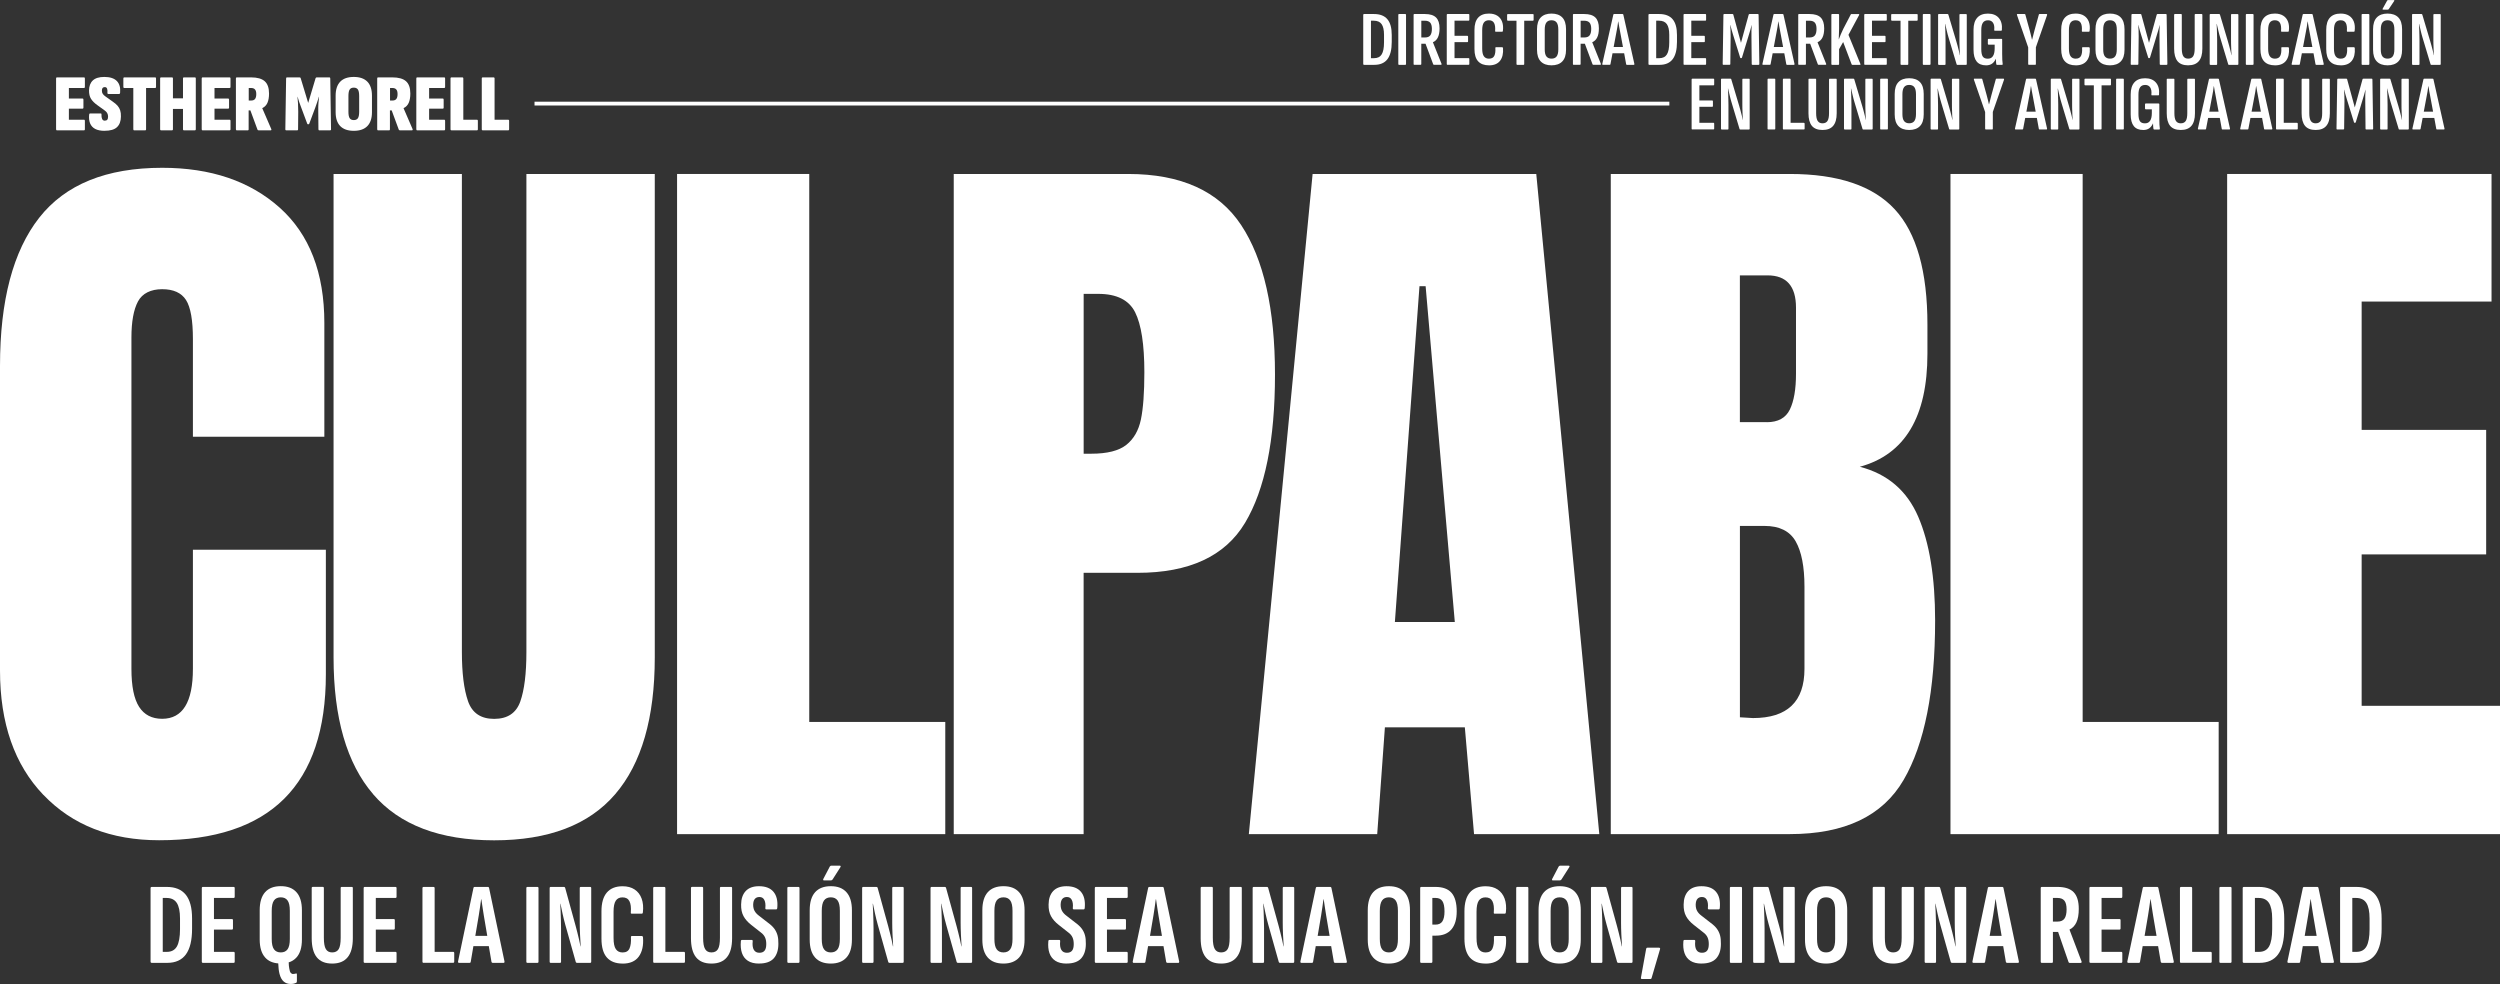
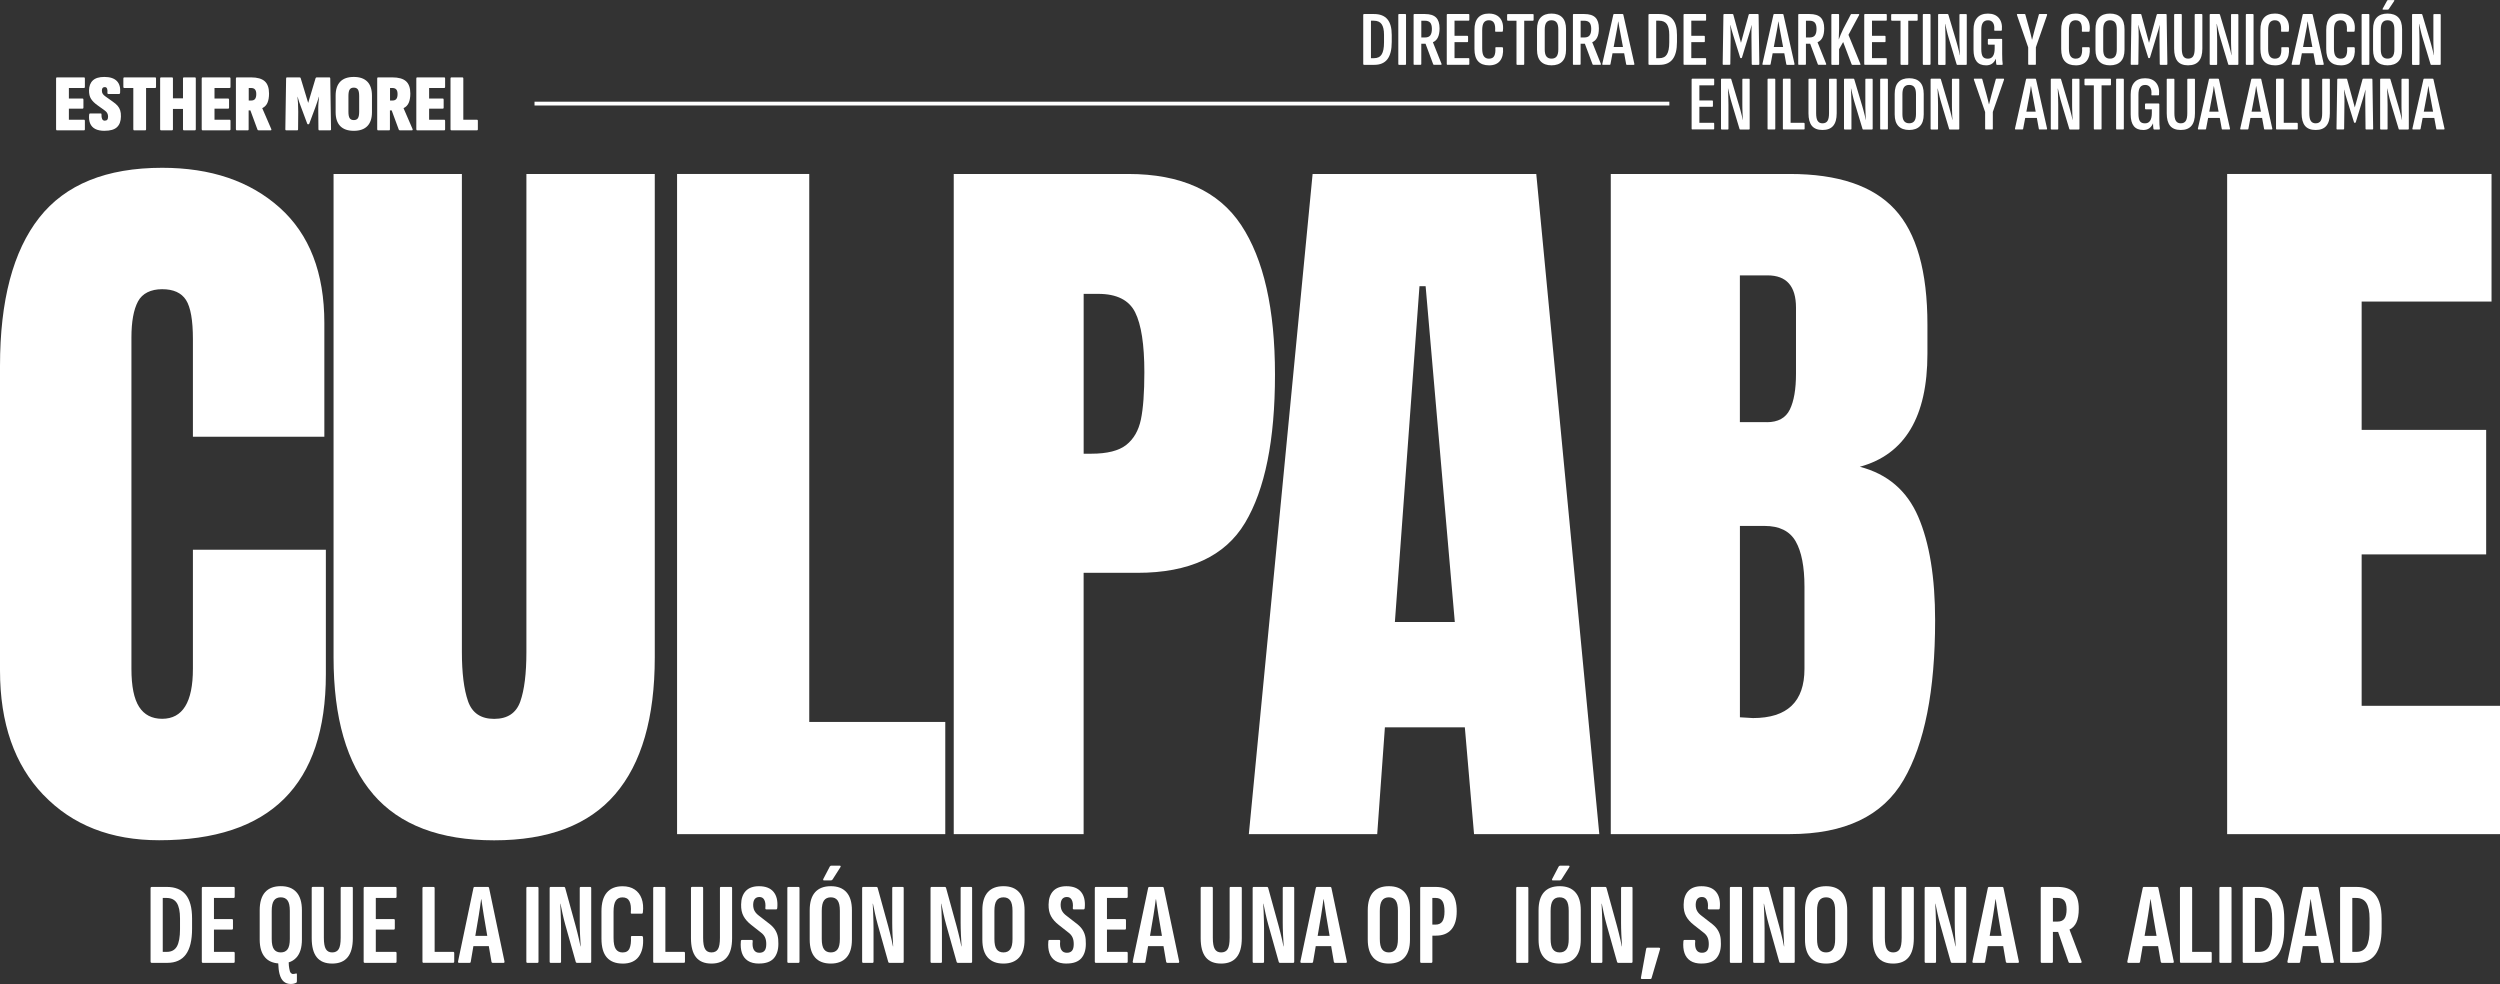
<svg xmlns="http://www.w3.org/2000/svg" id="Capa_2" data-name="Capa 2" viewBox="0 0 773.4 304.4">
  <rect x="0" y="0" width="773.4" height="304.4" fill="#333333" stroke="none" />
  <g id="TIPOGRAFÍA">
    <g>
      <g>
        <path d="M13.43,245.92c-8.96-9.35-13.43-22.19-13.43-38.52v-94.15c0-20.29,4.04-35.58,12.13-45.89,8.08-10.3,20.76-15.45,38.04-15.45,15.06,0,27.18,4.12,36.38,12.36,9.19,8.24,13.79,20.13,13.79,35.66v35.19h-40.66v-30.19c0-5.86-.71-9.9-2.14-12.13-1.43-2.22-3.89-3.33-7.37-3.33s-6.14,1.27-7.49,3.8c-1.35,2.54-2.02,6.26-2.02,11.17v102.47c0,5.39.79,9.31,2.38,11.77,1.58,2.46,3.96,3.69,7.13,3.69,6.34,0,9.51-5.15,9.51-15.45v-36.85h41.13v38.52c0,34.24-17.2,51.35-51.59,51.35-14.9,0-26.83-4.67-35.78-14.03Z" fill="#fff" />
        <path d="M115.43,245.68c-8.17-9.51-12.24-23.62-12.24-42.32V53.82h39.7v147.88c0,6.5.63,11.57,1.9,15.22,1.27,3.65,3.96,5.47,8.08,5.47s6.81-1.78,8.08-5.35c1.27-3.57,1.9-8.68,1.9-15.33V53.82h39.71v149.55c0,18.7-4.08,32.81-12.24,42.32-8.17,9.51-20.65,14.27-37.45,14.27s-29.28-4.76-37.45-14.27Z" fill="#fff" />
        <path d="M209.46,258.05V53.82h40.89v169.52h42.08v34.71h-82.98Z" fill="#fff" />
        <path d="M295.05,53.82h53.97c16.32,0,27.97,5.27,34.95,15.81,6.97,10.54,10.46,25.96,10.46,46.24s-3.09,35.58-9.27,45.89c-6.18,10.31-17.28,15.45-33.29,15.45h-16.64v80.84h-40.18V53.82ZM337.61,140.36c4.91,0,8.52-.91,10.82-2.73,2.3-1.82,3.8-4.44,4.52-7.85.71-3.41,1.07-8.28,1.07-14.62,0-8.56-.95-14.74-2.85-18.54-1.9-3.8-5.71-5.71-11.41-5.71h-4.52v49.45h2.38Z" fill="#fff" />
        <path d="M386.34,258.05l19.73-204.23h69.19l19.5,204.23h-38.75l-2.85-33.05h-24.73l-2.38,33.05h-39.7ZM431.52,192.43h18.54l-9.03-103.9h-1.9l-7.61,103.9Z" fill="#fff" />
        <path d="M498.32,53.82h55.4c14.9,0,25.71,3.65,32.45,10.94,6.74,7.29,10.1,19.18,10.1,35.66v9.03c0,19.5-6.98,31.15-20.92,34.95,8.56,2.22,14.58,7.37,18.07,15.45,3.48,8.08,5.23,18.78,5.23,32.1,0,21.72-3.25,38.16-9.75,49.33-6.5,11.17-18.23,16.76-35.19,16.76h-55.4V53.82ZM546.58,130.61c3.48,0,5.86-1.31,7.13-3.92,1.27-2.62,1.9-6.3,1.9-11.06v-20.45c0-6.66-2.93-9.99-8.8-9.99h-8.56v45.41h8.32ZM558.23,206.93v-25.44c0-6.18-.91-10.85-2.73-14.03-1.82-3.17-5.03-4.76-9.63-4.76h-7.61v59.2l4.04.24c10.62,0,15.93-5.07,15.93-15.22Z" fill="#fff" />
-         <path d="M603.4,258.05V53.82h40.89v169.52h42.08v34.71h-82.98Z" fill="#fff" />
        <path d="M688.99,258.05V53.82h81.79v39.47h-40.18v39.7h38.52v38.52h-38.52v46.84h42.8v39.7h-84.4Z" fill="#fff" />
      </g>
      <g>
        <path d="M46.97,297.87c-.26,0-.39-.13-.39-.39v-22.71c0-.26.13-.39.39-.39h4.63c2.61,0,4.56.8,5.86,2.4s1.96,4.05,1.96,7.35v3.19c0,3.56-.64,6.21-1.92,7.95-1.28,1.73-3.2,2.6-5.76,2.6h-4.77ZM50.34,294.47h1.26c1.46,0,2.5-.57,3.14-1.7.63-1.14.95-2.91.95-5.33v-3.3c0-2.18-.33-3.78-1-4.81-.67-1.03-1.73-1.54-3.19-1.54h-1.15v16.68Z" fill="#fff" />
        <path d="M62.79,297.87c-.24,0-.36-.13-.36-.39v-22.71c0-.26.11-.39.32-.39h9.54c.22,0,.32.13.32.39v2.62c0,.26-.11.4-.32.4h-6.1v6.53h5.56c.22,0,.32.13.32.39v2.47c0,.26-.11.4-.32.4h-5.56v6.89h6.1c.22,0,.32.13.32.39v2.62c0,.26-.11.39-.32.39h-9.5Z" fill="#fff" />
        <path d="M89.91,304.4c-.84,0-1.55-.25-2.13-.74-.59-.49-1.02-1.29-1.31-2.39-.22-.86-.35-1.94-.39-3.23-1.75-.14-3.1-.75-4.05-1.83-1.12-1.24-1.69-3.1-1.69-5.56v-9.04c0-2.49.56-4.35,1.67-5.6,1.11-1.24,2.73-1.87,4.86-1.87s3.72.62,4.84,1.87c1.12,1.24,1.69,3.11,1.69,5.6v9.04c0,2.46-.56,4.32-1.69,5.56-.65.72-1.45,1.22-2.4,1.51.02.79.08,1.42.18,1.9.09.65.25,1.09.45,1.33.2.24.44.36.7.36.19,0,.36-.02.5-.05.14-.04.27-.07.39-.09.05-.02.08-.04.11-.04.14,0,.21.12.21.36v2.08c0,.26-.1.43-.29.5-.14.07-.35.14-.63.22-.28.07-.62.11-1.02.11ZM86.86,294.64c.93,0,1.63-.32,2.1-.97.47-.65.7-1.71.7-3.19v-8.68c0-1.51-.23-2.58-.7-3.23-.47-.65-1.17-.97-2.1-.97s-1.63.32-2.1.97c-.47.65-.7,1.72-.7,3.23v8.68c0,1.48.23,2.55.7,3.19.47.65,1.17.97,2.1.97Z" fill="#fff" />
        <path d="M102.78,298.09c-2.15,0-3.75-.65-4.79-1.96-1.04-1.3-1.56-3.27-1.56-5.9v-15.5c0-.24.11-.36.32-.36h3.12c.22,0,.32.12.32.36v15.39c0,1.63.2,2.79.61,3.48.41.69,1.06,1.04,1.97,1.04s1.6-.34,2.01-1.02c.41-.68.61-1.85.61-3.5v-15.39c0-.24.11-.36.32-.36h3.12c.21,0,.32.12.32.36v15.5c0,2.63-.53,4.6-1.6,5.9-1.06,1.3-2.66,1.96-4.79,1.96Z" fill="#fff" />
        <path d="M112.86,297.87c-.24,0-.36-.13-.36-.39v-22.71c0-.26.11-.39.32-.39h9.54c.22,0,.32.13.32.39v2.62c0,.26-.11.4-.32.4h-6.1v6.53h5.56c.22,0,.32.13.32.39v2.47c0,.26-.11.4-.32.4h-5.56v6.89h6.1c.22,0,.32.13.32.39v2.62c0,.26-.11.39-.32.39h-9.5Z" fill="#fff" />
        <path d="M131.05,297.87c-.24,0-.36-.13-.36-.39v-22.71c0-.26.12-.39.36-.39h3.05c.24,0,.36.13.36.39v19.69h5.7c.24,0,.36.13.36.39v2.62c0,.26-.12.39-.36.39h-9.11Z" fill="#fff" />
        <path d="M141.99,297.87c-.19,0-.29-.1-.29-.29v-.14l4.77-22.74c.05-.22.18-.32.39-.32h4.05c.21,0,.35.11.39.32l4.77,22.74v.14c0,.19-.08.29-.25.29h-3.41c-.19,0-.31-.1-.36-.29l-.83-4.88h-4.77l-.83,4.88c-.02.19-.13.29-.32.29h-3.34ZM147.05,289.52h3.69l-1.08-6.38c-.14-.84-.28-1.67-.39-2.51-.14-.81-.26-1.63-.36-2.44h-.07c-.12.81-.23,1.63-.34,2.46-.11.82-.23,1.66-.38,2.49l-1.08,6.38Z" fill="#fff" />
        <path d="M163.15,297.87c-.21,0-.32-.13-.32-.39v-22.71c0-.26.11-.39.32-.39h3.12c.21,0,.32.13.32.39v22.71c0,.26-.11.39-.32.39h-3.12Z" fill="#fff" />
        <path d="M170.36,297.87c-.21,0-.32-.13-.32-.39v-22.71c0-.26.11-.39.32-.39h4.12c.19,0,.31.1.36.29l3.26,11.84c.17.6.34,1.27.52,2.01.18.74.36,1.49.54,2.24.18.75.32,1.42.41,1.99h.07c-.02-.48-.05-1.03-.09-1.67-.04-.63-.07-1.29-.11-1.97-.04-.68-.06-1.34-.07-1.97-.01-.63-.02-1.19-.02-1.67v-10.73c0-.24.11-.36.32-.36h2.91c.22,0,.32.12.32.36v22.74c0,.26-.11.39-.32.39h-4.09c-.17,0-.29-.08-.36-.25l-3.26-11.59c-.31-1.12-.59-2.24-.83-3.35s-.45-2.15-.65-3.1h-.07c.05.69.09,1.51.12,2.44s.07,1.86.09,2.78c.02.92.04,1.73.04,2.42v10.26c0,.26-.1.39-.29.39h-2.94Z" fill="#fff" />
        <path d="M192.6,298.09c-2.13,0-3.75-.63-4.86-1.88-1.11-1.26-1.67-3.21-1.67-5.86v-8.43c0-2.58.56-4.52,1.67-5.81,1.11-1.29,2.73-1.94,4.86-1.94,1.48,0,2.73.33,3.73,1,1,.67,1.73,1.61,2.17,2.83.44,1.22.57,2.65.38,4.3-.05.24-.16.36-.32.36h-3.12c-.24,0-.33-.13-.29-.39.12-1.53-.02-2.69-.43-3.48-.41-.79-1.12-1.18-2.15-1.18-.93,0-1.63.35-2.08,1.04-.45.69-.68,1.83-.68,3.41v8.07c0,1.63.23,2.79.7,3.48.47.69,1.17,1.04,2.1,1.04,1.08,0,1.79-.42,2.15-1.27.36-.85.5-1.98.43-3.39-.02-.29.07-.43.29-.43h3.05c.22,0,.35.14.39.43.19,2.51-.25,4.49-1.31,5.94-1.06,1.45-2.73,2.17-5,2.17Z" fill="#fff" />
        <path d="M202.43,297.87c-.24,0-.36-.13-.36-.39v-22.71c0-.26.12-.39.36-.39h3.05c.24,0,.36.13.36.39v19.69h5.7c.24,0,.36.13.36.39v2.62c0,.26-.12.39-.36.39h-9.11Z" fill="#fff" />
        <path d="M220.11,298.09c-2.15,0-3.75-.65-4.79-1.96-1.04-1.3-1.56-3.27-1.56-5.9v-15.5c0-.24.11-.36.32-.36h3.12c.22,0,.32.12.32.36v15.39c0,1.63.2,2.79.61,3.48.41.69,1.06,1.04,1.97,1.04s1.6-.34,2.01-1.02c.41-.68.61-1.85.61-3.5v-15.39c0-.24.11-.36.32-.36h3.12c.21,0,.32.12.32.36v15.5c0,2.63-.53,4.6-1.6,5.9-1.06,1.3-2.66,1.96-4.79,1.96Z" fill="#fff" />
        <path d="M234.82,298.09c-1.43,0-2.59-.29-3.46-.86-.87-.57-1.48-1.38-1.83-2.4-.35-1.03-.46-2.24-.34-3.62.02-.29.13-.43.32-.43h3.05c.21,0,.31.13.29.39-.12,1.17,0,2.06.36,2.67.36.61.93.91,1.72.91.72,0,1.25-.22,1.6-.65.35-.43.52-1.11.52-2.04,0-.81-.12-1.5-.38-2.06-.25-.56-.66-1.06-1.24-1.49l-3.01-2.37c-1.08-.84-1.88-1.74-2.4-2.71-.53-.97-.78-2.17-.75-3.6.02-1.79.5-3.19,1.43-4.18s2.3-1.49,4.09-1.49c2.06,0,3.56.59,4.52,1.76.96,1.17,1.34,2.81,1.15,4.91-.02.33-.13.5-.32.5h-3.08c-.24,0-.33-.17-.29-.5.1-1-.01-1.81-.32-2.42-.31-.61-.81-.91-1.51-.91-.6,0-1.06.19-1.4.57-.34.38-.51.98-.54,1.79,0,.79.15,1.45.45,1.97.3.53.74,1,1.31,1.43l2.91,2.26c.79.57,1.41,1.17,1.87,1.78.45.61.78,1.29.99,2.04.2.75.29,1.64.27,2.67,0,1.91-.48,3.4-1.43,4.47-.96,1.06-2.46,1.6-4.52,1.6Z" fill="#fff" />
        <path d="M243.89,297.87c-.21,0-.32-.13-.32-.39v-22.71c0-.26.11-.39.32-.39h3.12c.21,0,.32.13.32.39v22.71c0,.26-.11.39-.32.39h-3.12Z" fill="#fff" />
        <path d="M257.02,298.09c-2.13,0-3.75-.62-4.86-1.87-1.11-1.24-1.67-3.1-1.67-5.56v-9.04c0-2.49.56-4.35,1.67-5.6,1.11-1.24,2.73-1.87,4.86-1.87s3.72.62,4.84,1.87c1.12,1.24,1.69,3.11,1.69,5.6v9.04c0,2.46-.56,4.32-1.69,5.56-1.12,1.24-2.74,1.87-4.84,1.87ZM257.02,294.64c.93,0,1.63-.32,2.1-.97.47-.65.7-1.71.7-3.19v-8.68c0-1.51-.23-2.58-.7-3.23-.47-.65-1.17-.97-2.1-.97s-1.63.32-2.1.97c-.47.65-.7,1.72-.7,3.23v8.68c0,1.48.23,2.55.7,3.19.47.65,1.17.97,2.1.97ZM254.9,272.37c-.12,0-.2-.04-.23-.13-.04-.08-.03-.19.02-.31l2.01-3.84c.12-.19.27-.29.47-.29h2.62c.14,0,.23.05.27.14.04.1,0,.22-.09.36l-2.4,3.77c-.1.19-.28.29-.54.29h-2.12Z" fill="#fff" />
        <path d="M267.03,297.87c-.21,0-.32-.13-.32-.39v-22.71c0-.26.11-.39.32-.39h4.12c.19,0,.31.1.36.29l3.26,11.84c.17.6.34,1.27.52,2.01.18.74.36,1.49.54,2.24.18.75.32,1.42.41,1.99h.07c-.02-.48-.05-1.03-.09-1.67-.04-.63-.07-1.29-.11-1.97-.04-.68-.06-1.34-.07-1.97-.01-.63-.02-1.19-.02-1.67v-10.73c0-.24.11-.36.32-.36h2.91c.22,0,.32.12.32.36v22.74c0,.26-.11.39-.32.39h-4.09c-.17,0-.29-.08-.36-.25l-3.26-11.59c-.31-1.12-.59-2.24-.83-3.35s-.45-2.15-.65-3.1h-.07c.05.69.09,1.51.12,2.44s.07,1.86.09,2.78c.02.92.04,1.73.04,2.42v10.26c0,.26-.1.39-.29.39h-2.94Z" fill="#fff" />
        <path d="M288.19,297.87c-.21,0-.32-.13-.32-.39v-22.71c0-.26.11-.39.32-.39h4.12c.19,0,.31.1.36.29l3.26,11.84c.17.6.34,1.27.52,2.01.18.74.36,1.49.54,2.24.18.75.32,1.42.41,1.99h.07c-.02-.48-.05-1.03-.09-1.67-.04-.63-.07-1.29-.11-1.97-.04-.68-.06-1.34-.07-1.97-.01-.63-.02-1.19-.02-1.67v-10.73c0-.24.11-.36.32-.36h2.91c.22,0,.32.12.32.36v22.74c0,.26-.11.39-.32.39h-4.09c-.17,0-.29-.08-.36-.25l-3.26-11.59c-.31-1.12-.59-2.24-.83-3.35s-.45-2.15-.65-3.1h-.07c.05.69.09,1.51.12,2.44s.07,1.86.09,2.78c.02.92.04,1.73.04,2.42v10.26c0,.26-.1.39-.29.39h-2.94Z" fill="#fff" />
        <path d="M310.43,298.09c-2.13,0-3.75-.62-4.86-1.87-1.11-1.24-1.67-3.1-1.67-5.56v-9.04c0-2.49.56-4.35,1.67-5.6,1.11-1.24,2.73-1.87,4.86-1.87s3.72.62,4.84,1.87c1.12,1.24,1.69,3.11,1.69,5.6v9.04c0,2.46-.56,4.32-1.69,5.56-1.12,1.24-2.74,1.87-4.84,1.87ZM310.43,294.64c.93,0,1.63-.32,2.1-.97.47-.65.7-1.71.7-3.19v-8.68c0-1.51-.23-2.58-.7-3.23-.47-.65-1.17-.97-2.1-.97s-1.63.32-2.1.97c-.47.65-.7,1.72-.7,3.23v8.68c0,1.48.23,2.55.7,3.19.47.65,1.17.97,2.1.97Z" fill="#fff" />
        <path d="M329.94,298.09c-1.43,0-2.59-.29-3.46-.86-.87-.57-1.48-1.38-1.83-2.4-.35-1.03-.46-2.24-.34-3.62.02-.29.13-.43.32-.43h3.05c.21,0,.31.13.29.39-.12,1.17,0,2.06.36,2.67.36.61.93.91,1.72.91.72,0,1.25-.22,1.6-.65.35-.43.52-1.11.52-2.04,0-.81-.12-1.5-.38-2.06-.25-.56-.66-1.06-1.24-1.49l-3.01-2.37c-1.08-.84-1.88-1.74-2.4-2.71-.53-.97-.78-2.17-.75-3.6.02-1.79.5-3.19,1.43-4.18s2.3-1.49,4.09-1.49c2.06,0,3.56.59,4.52,1.76.96,1.17,1.34,2.81,1.15,4.91-.02.33-.13.5-.32.5h-3.08c-.24,0-.33-.17-.29-.5.1-1-.01-1.81-.32-2.42-.31-.61-.81-.91-1.51-.91-.6,0-1.06.19-1.4.57-.34.38-.51.98-.54,1.79,0,.79.15,1.45.45,1.97.3.53.74,1,1.31,1.43l2.91,2.26c.79.57,1.41,1.17,1.87,1.78.45.61.78,1.29.99,2.04.2.75.29,1.64.27,2.67,0,1.91-.48,3.4-1.43,4.47-.96,1.06-2.46,1.6-4.52,1.6Z" fill="#fff" />
        <path d="M339.05,297.87c-.24,0-.36-.13-.36-.39v-22.71c0-.26.11-.39.32-.39h9.54c.22,0,.32.13.32.39v2.62c0,.26-.11.4-.32.4h-6.1v6.53h5.56c.22,0,.32.13.32.39v2.47c0,.26-.11.4-.32.4h-5.56v6.89h6.1c.22,0,.32.13.32.39v2.62c0,.26-.11.39-.32.39h-9.5Z" fill="#fff" />
        <path d="M350.71,297.87c-.19,0-.29-.1-.29-.29v-.14l4.77-22.74c.05-.22.18-.32.39-.32h4.05c.21,0,.35.11.39.32l4.77,22.74v.14c0,.19-.08.29-.25.29h-3.41c-.19,0-.31-.1-.36-.29l-.83-4.88h-4.77l-.83,4.88c-.02.19-.13.29-.32.29h-3.34ZM355.77,289.52h3.69l-1.08-6.38c-.14-.84-.28-1.67-.39-2.51-.14-.81-.26-1.63-.36-2.44h-.07c-.12.81-.23,1.63-.34,2.46-.11.82-.23,1.66-.38,2.49l-1.08,6.38Z" fill="#fff" />
        <path d="M377.79,298.09c-2.15,0-3.75-.65-4.79-1.96-1.04-1.3-1.56-3.27-1.56-5.9v-15.5c0-.24.11-.36.32-.36h3.12c.22,0,.32.12.32.36v15.39c0,1.63.2,2.79.61,3.48.41.69,1.06,1.04,1.97,1.04s1.6-.34,2.01-1.02c.41-.68.61-1.85.61-3.5v-15.39c0-.24.11-.36.32-.36h3.12c.21,0,.32.12.32.36v15.5c0,2.63-.53,4.6-1.6,5.9-1.06,1.3-2.66,1.96-4.79,1.96Z" fill="#fff" />
        <path d="M387.84,297.87c-.21,0-.32-.13-.32-.39v-22.71c0-.26.11-.39.32-.39h4.12c.19,0,.31.1.36.29l3.26,11.84c.17.6.34,1.27.52,2.01.18.74.36,1.49.54,2.24.18.75.32,1.42.41,1.99h.07c-.02-.48-.05-1.03-.09-1.67-.04-.63-.07-1.29-.11-1.97-.04-.68-.06-1.34-.07-1.97-.01-.63-.02-1.19-.02-1.67v-10.73c0-.24.11-.36.32-.36h2.91c.22,0,.32.12.32.36v22.74c0,.26-.11.39-.32.39h-4.09c-.17,0-.29-.08-.36-.25l-3.26-11.59c-.31-1.12-.59-2.24-.83-3.35s-.45-2.15-.65-3.1h-.07c.05.69.09,1.51.12,2.44s.07,1.86.09,2.78c.02.92.04,1.73.04,2.42v10.26c0,.26-.1.39-.29.39h-2.94Z" fill="#fff" />
        <path d="M402.58,297.87c-.19,0-.29-.1-.29-.29v-.14l4.77-22.74c.05-.22.18-.32.39-.32h4.05c.21,0,.35.11.39.32l4.77,22.74v.14c0,.19-.08.29-.25.29h-3.41c-.19,0-.31-.1-.36-.29l-.83-4.88h-4.77l-.83,4.88c-.02.19-.13.29-.32.29h-3.34ZM407.64,289.52h3.69l-1.08-6.38c-.14-.84-.28-1.67-.39-2.51-.14-.81-.26-1.63-.36-2.44h-.07c-.12.81-.23,1.63-.34,2.46-.11.82-.23,1.66-.38,2.49l-1.08,6.38Z" fill="#fff" />
        <path d="M429.66,298.09c-2.13,0-3.75-.62-4.86-1.87-1.11-1.24-1.67-3.1-1.67-5.56v-9.04c0-2.49.56-4.35,1.67-5.6,1.11-1.24,2.73-1.87,4.86-1.87s3.72.62,4.84,1.87c1.12,1.24,1.69,3.11,1.69,5.6v9.04c0,2.46-.56,4.32-1.69,5.56-1.12,1.24-2.74,1.87-4.84,1.87ZM429.66,294.64c.93,0,1.63-.32,2.1-.97.47-.65.7-1.71.7-3.19v-8.68c0-1.51-.23-2.58-.7-3.23-.47-.65-1.17-.97-2.1-.97s-1.63.32-2.1.97c-.47.65-.7,1.72-.7,3.23v8.68c0,1.48.23,2.55.7,3.19.47.65,1.17.97,2.1.97Z" fill="#fff" />
        <path d="M439.67,297.87c-.21,0-.32-.13-.32-.39v-22.71c0-.26.11-.39.32-.39h4.41c2.25,0,3.9.61,4.97,1.83,1.06,1.22,1.6,3.13,1.6,5.74,0,2.42-.54,4.27-1.63,5.56-1.09,1.29-2.68,1.94-4.79,1.94h-1.11v8.03c0,.26-.11.39-.32.39h-3.12ZM443.11,286.04h.97c.98,0,1.69-.33,2.13-1s.66-1.69.66-3.05c0-1.51-.22-2.58-.66-3.23s-1.13-.97-2.06-.97h-1.04v8.25Z" fill="#fff" />
-         <path d="M459.57,298.09c-2.13,0-3.75-.63-4.86-1.88-1.11-1.26-1.67-3.21-1.67-5.86v-8.43c0-2.58.56-4.52,1.67-5.81,1.11-1.29,2.73-1.94,4.86-1.94,1.48,0,2.73.33,3.73,1,1,.67,1.73,1.61,2.17,2.83.44,1.22.57,2.65.38,4.3-.05.24-.16.36-.32.36h-3.12c-.24,0-.33-.13-.29-.39.12-1.53-.02-2.69-.43-3.48-.41-.79-1.12-1.18-2.15-1.18-.93,0-1.63.35-2.08,1.04-.45.69-.68,1.83-.68,3.41v8.07c0,1.63.23,2.79.7,3.48.47.69,1.17,1.04,2.1,1.04,1.08,0,1.79-.42,2.15-1.27.36-.85.5-1.98.43-3.39-.02-.29.07-.43.29-.43h3.05c.22,0,.35.14.39.43.19,2.51-.25,4.49-1.31,5.94-1.06,1.45-2.73,2.17-5,2.17Z" fill="#fff" />
        <path d="M469.37,297.87c-.21,0-.32-.13-.32-.39v-22.71c0-.26.11-.39.32-.39h3.12c.21,0,.32.13.32.39v22.71c0,.26-.11.39-.32.39h-3.12Z" fill="#fff" />
        <path d="M482.5,298.09c-2.13,0-3.75-.62-4.86-1.87-1.11-1.24-1.67-3.1-1.67-5.56v-9.04c0-2.49.56-4.35,1.67-5.6,1.11-1.24,2.73-1.87,4.86-1.87s3.72.62,4.84,1.87c1.12,1.24,1.69,3.11,1.69,5.6v9.04c0,2.46-.56,4.32-1.69,5.56-1.12,1.24-2.74,1.87-4.84,1.87ZM482.5,294.64c.93,0,1.63-.32,2.1-.97.47-.65.7-1.71.7-3.19v-8.68c0-1.51-.23-2.58-.7-3.23-.47-.65-1.17-.97-2.1-.97s-1.63.32-2.1.97c-.47.65-.7,1.72-.7,3.23v8.68c0,1.48.23,2.55.7,3.19.47.65,1.17.97,2.1.97ZM480.38,272.37c-.12,0-.2-.04-.23-.13-.04-.08-.03-.19.02-.31l2.01-3.84c.12-.19.27-.29.47-.29h2.62c.14,0,.23.05.27.14.04.1,0,.22-.09.36l-2.4,3.77c-.1.19-.28.29-.54.29h-2.12Z" fill="#fff" />
        <path d="M492.5,297.87c-.21,0-.32-.13-.32-.39v-22.71c0-.26.11-.39.32-.39h4.12c.19,0,.31.1.36.29l3.26,11.84c.17.6.34,1.27.52,2.01.18.74.36,1.49.54,2.24.18.75.32,1.42.41,1.99h.07c-.02-.48-.05-1.03-.09-1.67-.04-.63-.07-1.29-.11-1.97-.04-.68-.06-1.34-.07-1.97-.01-.63-.02-1.19-.02-1.67v-10.73c0-.24.11-.36.32-.36h2.91c.22,0,.32.12.32.36v22.74c0,.26-.11.39-.32.39h-4.09c-.17,0-.29-.08-.36-.25l-3.26-11.59c-.31-1.12-.59-2.24-.83-3.35s-.45-2.15-.65-3.1h-.07c.05.69.09,1.51.12,2.44s.07,1.86.09,2.78c.02.92.04,1.73.04,2.42v10.26c0,.26-.1.39-.29.39h-2.94Z" fill="#fff" />
        <path d="M507.96,302.86c-.26,0-.37-.13-.32-.39l1.61-8.9c.05-.26.18-.39.39-.39h3.59c.14,0,.25.04.3.13.06.08.07.2.02.34l-2.62,8.93c-.05.19-.17.29-.36.29h-2.62Z" fill="#fff" />
        <path d="M526.4,298.09c-1.43,0-2.59-.29-3.46-.86-.87-.57-1.48-1.38-1.83-2.4-.35-1.03-.46-2.24-.34-3.62.02-.29.13-.43.32-.43h3.05c.21,0,.31.13.29.39-.12,1.17,0,2.06.36,2.67.36.61.93.91,1.72.91.72,0,1.25-.22,1.6-.65.35-.43.52-1.11.52-2.04,0-.81-.12-1.5-.38-2.06-.25-.56-.66-1.06-1.24-1.49l-3.01-2.37c-1.08-.84-1.88-1.74-2.4-2.71-.53-.97-.78-2.17-.75-3.6.02-1.79.5-3.19,1.43-4.18s2.3-1.49,4.09-1.49c2.06,0,3.56.59,4.52,1.76.96,1.17,1.34,2.81,1.15,4.91-.02.33-.13.5-.32.5h-3.08c-.24,0-.33-.17-.29-.5.1-1-.01-1.81-.32-2.42-.31-.61-.81-.91-1.51-.91-.6,0-1.06.19-1.4.57-.34.38-.51.98-.54,1.79,0,.79.15,1.45.45,1.97.3.53.74,1,1.31,1.43l2.91,2.26c.79.57,1.41,1.17,1.87,1.78.45.61.78,1.29.99,2.04.2.75.29,1.64.27,2.67,0,1.91-.48,3.4-1.43,4.47-.96,1.06-2.46,1.6-4.52,1.6Z" fill="#fff" />
        <path d="M535.47,297.87c-.21,0-.32-.13-.32-.39v-22.71c0-.26.11-.39.32-.39h3.12c.21,0,.32.13.32.39v22.71c0,.26-.11.39-.32.39h-3.12Z" fill="#fff" />
        <path d="M542.68,297.87c-.21,0-.32-.13-.32-.39v-22.71c0-.26.11-.39.32-.39h4.12c.19,0,.31.1.36.29l3.26,11.84c.17.6.34,1.27.52,2.01.18.74.36,1.49.54,2.24.18.75.32,1.42.41,1.99h.07c-.02-.48-.05-1.03-.09-1.67-.04-.63-.07-1.29-.11-1.97-.04-.68-.06-1.34-.07-1.97-.01-.63-.02-1.19-.02-1.67v-10.73c0-.24.11-.36.32-.36h2.91c.22,0,.32.12.32.36v22.74c0,.26-.11.39-.32.39h-4.09c-.17,0-.29-.08-.36-.25l-3.26-11.59c-.31-1.12-.59-2.24-.83-3.35s-.45-2.15-.65-3.1h-.07c.05.69.09,1.51.12,2.44s.07,1.86.09,2.78c.02.92.04,1.73.04,2.42v10.26c0,.26-.1.39-.29.39h-2.94Z" fill="#fff" />
        <path d="M564.92,298.09c-2.13,0-3.75-.62-4.86-1.87-1.11-1.24-1.67-3.1-1.67-5.56v-9.04c0-2.49.56-4.35,1.67-5.6,1.11-1.24,2.73-1.87,4.86-1.87s3.72.62,4.84,1.87c1.12,1.24,1.69,3.11,1.69,5.6v9.04c0,2.46-.56,4.32-1.69,5.56-1.12,1.24-2.74,1.87-4.84,1.87ZM564.92,294.64c.93,0,1.63-.32,2.1-.97.47-.65.7-1.71.7-3.19v-8.68c0-1.51-.23-2.58-.7-3.23-.47-.65-1.17-.97-2.1-.97s-1.63.32-2.1.97c-.47.65-.7,1.72-.7,3.23v8.68c0,1.48.23,2.55.7,3.19.47.65,1.17.97,2.1.97Z" fill="#fff" />
        <path d="M585.69,298.09c-2.15,0-3.75-.65-4.79-1.96-1.04-1.3-1.56-3.27-1.56-5.9v-15.5c0-.24.11-.36.32-.36h3.12c.22,0,.32.12.32.36v15.39c0,1.63.2,2.79.61,3.48.41.69,1.06,1.04,1.97,1.04s1.6-.34,2.01-1.02c.41-.68.61-1.85.61-3.5v-15.39c0-.24.11-.36.32-.36h3.12c.21,0,.32.12.32.36v15.5c0,2.63-.53,4.6-1.6,5.9-1.06,1.3-2.66,1.96-4.79,1.96Z" fill="#fff" />
        <path d="M595.73,297.87c-.21,0-.32-.13-.32-.39v-22.71c0-.26.11-.39.32-.39h4.12c.19,0,.31.1.36.29l3.26,11.84c.17.6.34,1.27.52,2.01.18.74.36,1.49.54,2.24.18.75.32,1.42.41,1.99h.07c-.02-.48-.05-1.03-.09-1.67-.04-.63-.07-1.29-.11-1.97-.04-.68-.06-1.34-.07-1.97-.01-.63-.02-1.19-.02-1.67v-10.73c0-.24.11-.36.32-.36h2.91c.22,0,.32.12.32.36v22.74c0,.26-.11.39-.32.39h-4.09c-.17,0-.29-.08-.36-.25l-3.26-11.59c-.31-1.12-.59-2.24-.83-3.35s-.45-2.15-.65-3.1h-.07c.05.69.09,1.51.12,2.44s.07,1.86.09,2.78c.02.92.04,1.73.04,2.42v10.26c0,.26-.1.39-.29.39h-2.94Z" fill="#fff" />
        <path d="M610.48,297.87c-.19,0-.29-.1-.29-.29v-.14l4.77-22.74c.05-.22.18-.32.39-.32h4.05c.21,0,.35.11.39.32l4.77,22.74v.14c0,.19-.08.29-.25.29h-3.41c-.19,0-.31-.1-.36-.29l-.83-4.88h-4.77l-.83,4.88c-.02.19-.13.29-.32.29h-3.34ZM615.53,289.52h3.69l-1.08-6.38c-.14-.84-.28-1.67-.39-2.51-.14-.81-.26-1.63-.36-2.44h-.07c-.12.81-.23,1.63-.34,2.46-.11.82-.23,1.66-.38,2.49l-1.08,6.38Z" fill="#fff" />
        <path d="M631.64,297.87c-.21,0-.32-.13-.32-.39v-22.71c0-.26.11-.39.32-.39h4.88c2.27,0,3.93.54,4.99,1.63,1.05,1.09,1.58,2.8,1.58,5.15,0,1.75-.24,3.14-.73,4.18-.49,1.04-1.19,1.78-2.1,2.21l-.04.04,3.73,9.83c.07.31-.02.47-.29.47h-3.37c-.17,0-.29-.08-.36-.25l-3.23-9.33h-1.61v9.18c0,.26-.11.39-.32.39h-3.12ZM635.08,285.1h1.47c.98,0,1.69-.31,2.12-.93.43-.62.65-1.57.65-2.83s-.23-2.15-.68-2.71c-.46-.56-1.17-.84-2.15-.84h-1.4v7.32Z" fill="#fff" />
-         <path d="M646.74,297.87c-.24,0-.36-.13-.36-.39v-22.71c0-.26.11-.39.32-.39h9.54c.21,0,.32.13.32.39v2.62c0,.26-.11.4-.32.4h-6.1v6.53h5.56c.22,0,.32.13.32.39v2.47c0,.26-.11.4-.32.4h-5.56v6.89h6.1c.21,0,.32.13.32.39v2.62c0,.26-.11.39-.32.39h-9.51Z" fill="#fff" />
        <path d="M658.4,297.87c-.19,0-.29-.1-.29-.29v-.14l4.77-22.74c.05-.22.18-.32.39-.32h4.05c.21,0,.35.11.39.32l4.77,22.74v.14c0,.19-.08.29-.25.29h-3.41c-.19,0-.31-.1-.36-.29l-.83-4.88h-4.77l-.83,4.88c-.02.19-.13.29-.32.29h-3.34ZM663.46,289.52h3.69l-1.08-6.38c-.14-.84-.28-1.67-.39-2.51-.14-.81-.26-1.63-.36-2.44h-.07c-.12.81-.23,1.63-.34,2.46-.11.82-.23,1.66-.38,2.49l-1.08,6.38Z" fill="#fff" />
        <path d="M674.75,297.87c-.24,0-.36-.13-.36-.39v-22.71c0-.26.12-.39.36-.39h3.05c.24,0,.36.13.36.39v19.69h5.7c.24,0,.36.13.36.39v2.62c0,.26-.12.39-.36.39h-9.11Z" fill="#fff" />
        <path d="M686.91,297.87c-.21,0-.32-.13-.32-.39v-22.71c0-.26.11-.39.32-.39h3.12c.21,0,.32.13.32.39v22.71c0,.26-.11.39-.32.39h-3.12Z" fill="#fff" />
        <path d="M694.19,297.87c-.26,0-.39-.13-.39-.39v-22.71c0-.26.13-.39.39-.39h4.63c2.61,0,4.56.8,5.87,2.4,1.3,1.6,1.96,4.05,1.96,7.35v3.19c0,3.56-.64,6.21-1.92,7.95-1.28,1.73-3.2,2.6-5.76,2.6h-4.77ZM697.57,294.47h1.26c1.46,0,2.51-.57,3.14-1.7s.95-2.91.95-5.33v-3.3c0-2.18-.34-3.78-1-4.81-.67-1.03-1.73-1.54-3.19-1.54h-1.15v16.68Z" fill="#fff" />
        <path d="M707.93,297.87c-.19,0-.29-.1-.29-.29v-.14l4.77-22.74c.05-.22.18-.32.39-.32h4.05c.21,0,.35.11.39.32l4.77,22.74v.14c0,.19-.08.29-.25.29h-3.41c-.19,0-.31-.1-.36-.29l-.83-4.88h-4.77l-.83,4.88c-.02.19-.13.29-.32.29h-3.34ZM712.99,289.52h3.69l-1.08-6.38c-.14-.84-.28-1.67-.39-2.51-.14-.81-.26-1.63-.36-2.44h-.07c-.12.81-.23,1.63-.34,2.46-.11.82-.23,1.66-.38,2.49l-1.08,6.38Z" fill="#fff" />
        <path d="M724.32,297.87c-.26,0-.39-.13-.39-.39v-22.71c0-.26.13-.39.39-.39h4.63c2.61,0,4.56.8,5.87,2.4,1.3,1.6,1.96,4.05,1.96,7.35v3.19c0,3.56-.64,6.21-1.92,7.95-1.28,1.73-3.2,2.6-5.76,2.6h-4.77ZM727.7,294.47h1.26c1.46,0,2.51-.57,3.14-1.7s.95-2.91.95-5.33v-3.3c0-2.18-.34-3.78-1-4.81-.67-1.03-1.73-1.54-3.19-1.54h-1.15v16.68Z" fill="#fff" />
      </g>
      <g>
        <path d="M17.64,40.32c-.2,0-.29-.11-.29-.33v-15.72c0-.22.1-.33.29-.33h8.33c.2,0,.29.11.29.33v2.62c0,.22-.1.33-.29.33h-4.66v3.27h4.21c.2,0,.29.11.29.33v2.47c0,.22-.1.33-.29.33h-4.21v3.42h4.66c.2,0,.29.11.29.33v2.62c0,.22-.1.33-.29.33h-8.33Z" fill="#fff" />
        <path d="M32.35,40.47c-1.2,0-2.17-.2-2.91-.59-.74-.39-1.26-.97-1.57-1.72-.3-.76-.4-1.66-.29-2.71.02-.23.12-.35.29-.35h3.29c.18,0,.26.11.24.32-.04.57.03,1.03.19,1.38.16.35.43.53.8.53s.62-.1.79-.3.25-.53.25-.98c0-.37-.08-.7-.24-1.01-.16-.31-.4-.58-.72-.81l-2.33-1.68c-.89-.63-1.55-1.29-1.98-1.97s-.63-1.55-.62-2.6c.02-1.35.41-2.38,1.18-3.1.77-.72,1.95-1.08,3.54-1.08,1.77,0,3.06.42,3.88,1.26.82.84,1.16,2.05,1.02,3.61-.02.27-.12.4-.32.4h-3.32c-.21,0-.31-.13-.29-.4.05-.45.02-.85-.09-1.2-.12-.35-.35-.53-.71-.53-.3,0-.53.09-.68.26-.15.17-.23.45-.23.84,0,.42.1.76.29,1.03s.45.51.75.72l2.28,1.62c.66.45,1.17.89,1.54,1.31.37.43.63.9.8,1.43.17.52.25,1.16.23,1.91-.02,1.43-.42,2.53-1.22,3.28-.79.75-2.08,1.12-3.84,1.12Z" fill="#fff" />
        <path d="M41.53,40.32c-.2,0-.29-.11-.29-.33v-12.77h-2.79c-.2,0-.29-.11-.29-.33v-2.62c0-.22.1-.33.29-.33h9.53c.2,0,.29.11.29.33v2.62c0,.22-.1.33-.29.33h-2.79v12.77c0,.22-.1.33-.29.33h-3.38Z" fill="#fff" />
        <path d="M49.86,40.32c-.21,0-.32-.11-.32-.33v-15.72c0-.22.11-.33.32-.33h3.32c.21,0,.32.11.32.33v6.15h3.11v-6.15c0-.22.11-.33.32-.33h3.32c.21,0,.32.11.32.33v15.72c0,.22-.11.33-.32.33h-3.32c-.21,0-.32-.11-.32-.33v-6.3h-3.11v6.3c0,.22-.11.33-.32.33h-3.32Z" fill="#fff" />
        <path d="M62.69,40.32c-.2,0-.29-.11-.29-.33v-15.72c0-.22.1-.33.29-.33h8.33c.2,0,.29.11.29.33v2.62c0,.22-.1.33-.29.33h-4.66v3.27h4.21c.2,0,.29.11.29.33v2.47c0,.22-.1.33-.29.33h-4.21v3.42h4.66c.2,0,.29.11.29.33v2.62c0,.22-.1.33-.29.33h-8.33Z" fill="#fff" />
        <path d="M73.27,40.32c-.2,0-.29-.11-.29-.33v-15.72c0-.22.1-.33.29-.33h4.39c1.93,0,3.34.4,4.23,1.19.89.79,1.34,2.06,1.34,3.81,0,1.18-.17,2.14-.5,2.88-.33.73-.85,1.28-1.57,1.62l-.03.03,2.79,6.45c.09.27.02.4-.21.4h-3.67c-.2,0-.32-.07-.38-.2l-2.2-5.97h-.54v5.85c0,.22-.1.33-.29.33h-3.38ZM76.94,31.1h.75c.55,0,.96-.16,1.21-.49.25-.32.38-.82.38-1.49s-.13-1.13-.39-1.44c-.26-.31-.67-.46-1.22-.46h-.72v3.88Z" fill="#fff" />
        <path d="M88.59,40.32c-.21,0-.32-.1-.32-.3l.24-15.75c0-.22.1-.33.29-.33h3.86c.21,0,.33.08.35.22l2.33,7.68,2.3-7.68c.05-.15.18-.22.38-.22h3.86c.2,0,.29.11.29.33l.24,15.75c0,.2-.11.3-.32.3h-3.29c-.2,0-.29-.11-.29-.33l-.05-5.42c-.02-1.02,0-1.89.05-2.62s.12-1.4.19-2h-.05c-.16.52-.33,1.05-.51,1.6-.18.55-.37,1.08-.56,1.6l-1.9,5.1c-.05.13-.14.2-.27.2h-.13c-.11,0-.19-.07-.24-.2l-1.9-5.1c-.21-.53-.41-1.07-.59-1.61-.18-.54-.34-1.07-.48-1.59h-.05c.07.6.13,1.27.17,2,.04.73.07,1.61.07,2.62l-.05,5.42c0,.22-.1.33-.29.33h-3.29Z" fill="#fff" />
        <path d="M109.45,40.47c-1.84,0-3.24-.49-4.19-1.46s-1.43-2.41-1.43-4.31v-5.1c0-1.92.48-3.36,1.43-4.34s2.35-1.46,4.19-1.46,3.24.49,4.19,1.46,1.43,2.42,1.43,4.34v5.1c0,1.9-.48,3.34-1.43,4.31s-2.35,1.46-4.19,1.46ZM109.45,37.15c.59,0,1.01-.19,1.27-.58.26-.38.39-1.05.39-2v-4.85c0-.97-.13-1.64-.39-2.03-.26-.38-.68-.58-1.27-.58s-1.01.19-1.27.58c-.26.38-.39,1.06-.39,2.03v4.85c0,.95.13,1.62.39,2,.26.38.68.58,1.27.58Z" fill="#fff" />
        <path d="M116.98,40.32c-.2,0-.29-.11-.29-.33v-15.72c0-.22.1-.33.29-.33h4.39c1.93,0,3.34.4,4.23,1.19.89.79,1.34,2.06,1.34,3.81,0,1.18-.17,2.14-.5,2.88-.33.73-.85,1.28-1.57,1.62l-.03.03,2.79,6.45c.09.27.02.4-.21.4h-3.67c-.2,0-.32-.07-.38-.2l-2.2-5.97h-.54v5.85c0,.22-.1.33-.29.33h-3.38ZM120.65,31.1h.75c.55,0,.96-.16,1.21-.49.25-.32.38-.82.38-1.49s-.13-1.13-.39-1.44c-.26-.31-.67-.46-1.22-.46h-.72v3.88Z" fill="#fff" />
        <path d="M129.08,40.32c-.2,0-.29-.11-.29-.33v-15.72c0-.22.1-.33.29-.33h8.33c.2,0,.29.11.29.33v2.62c0,.22-.1.33-.29.33h-4.66v3.27h4.21c.2,0,.29.11.29.33v2.47c0,.22-.1.33-.29.33h-4.21v3.42h4.66c.2,0,.29.11.29.33v2.62c0,.22-.1.33-.29.33h-8.33Z" fill="#fff" />
        <path d="M139.69,40.32c-.21,0-.32-.11-.32-.33v-15.72c0-.22.11-.33.32-.33h3.32c.21,0,.32.11.32.33v12.77h4.18c.21,0,.32.11.32.33v2.62c0,.22-.1.33-.29.33h-7.85Z" fill="#fff" />
-         <path d="M149.36,40.32c-.21,0-.32-.11-.32-.33v-15.72c0-.22.11-.33.32-.33h3.32c.21,0,.32.11.32.33v12.77h4.18c.21,0,.32.11.32.33v2.62c0,.22-.1.33-.29.33h-7.85Z" fill="#fff" />
      </g>
      <g>
        <path d="M421.99,20.06c-.17,0-.26-.08-.26-.24V4.58c0-.16.09-.24.26-.24h3.06c1.85,0,3.23.53,4.14,1.6.91,1.06,1.36,2.69,1.36,4.88v2.18c0,2.38-.45,4.16-1.34,5.32-.89,1.16-2.24,1.74-4.04,1.74h-3.19ZM424.12,18h.95c1.1,0,1.88-.39,2.37-1.18.48-.78.72-2.02.72-3.72v-2.33c0-1.5-.25-2.61-.75-3.31-.5-.7-1.3-1.06-2.42-1.06h-.87v11.59Z" fill="#fff" />
        <path d="M432.79,20.06c-.14,0-.21-.08-.21-.24V4.58c0-.16.07-.24.21-.24h1.95c.15,0,.23.08.23.24v15.24c0,.16-.08.24-.23.24h-1.95Z" fill="#fff" />
        <path d="M437.52,20.06c-.14,0-.21-.08-.21-.24V4.58c0-.16.07-.24.21-.24h3.29c1.58,0,2.72.36,3.45,1.08.72.72,1.08,1.84,1.08,3.36,0,1.18-.18,2.12-.53,2.82-.35.7-.85,1.18-1.5,1.45l-.03.02,2.67,6.67c.05.21-.02.31-.21.31h-2.11c-.12,0-.21-.06-.26-.17l-2.37-6.36h-1.31v6.29c0,.16-.08.24-.23.24h-1.95ZM439.7,11.59h1.16c.75,0,1.29-.22,1.62-.66.33-.44.49-1.11.49-2s-.18-1.54-.53-1.93c-.35-.39-.9-.59-1.63-.59h-1.11v5.18Z" fill="#fff" />
        <path d="M447.8,20.06c-.15,0-.23-.08-.23-.24V4.58c0-.16.07-.24.21-.24h6.56c.14,0,.21.08.21.24v1.56c0,.18-.07.26-.21.26h-4.37v4.68h3.98c.14,0,.21.09.21.26v1.46c0,.16-.07.24-.21.24h-3.98v4.94h4.37c.14,0,.21.09.21.26v1.56c0,.16-.07.24-.21.24h-6.53Z" fill="#fff" />
        <path d="M460.61,20.21c-1.46,0-2.57-.41-3.33-1.24-.76-.82-1.14-2.09-1.14-3.8v-5.93c0-1.68.38-2.94,1.14-3.78.76-.84,1.87-1.26,3.33-1.26,1.05,0,1.91.22,2.6.66.69.44,1.18,1.06,1.48,1.86.3.8.38,1.75.24,2.86-.03.16-.1.24-.21.24h-1.98c-.17,0-.24-.1-.21-.29.08-1.06-.03-1.86-.33-2.42-.31-.56-.84-.84-1.59-.84-.7,0-1.23.24-1.57.72s-.51,1.27-.51,2.38v5.66c0,1.1.17,1.9.53,2.39.35.49.87.73,1.56.73.82,0,1.38-.3,1.66-.89.28-.59.39-1.39.32-2.4-.03-.18.03-.26.21-.26h1.88c.15,0,.25.09.28.26.12,1.68-.18,2.99-.91,3.94-.73.94-1.87,1.42-3.43,1.42Z" fill="#fff" />
        <path d="M469.37,20.06c-.15,0-.23-.08-.23-.24V6.41h-2.67c-.15,0-.23-.09-.23-.26v-1.56c0-.16.08-.24.23-.24h7.76c.14,0,.21.08.21.24v1.56c0,.18-.07.26-.21.26h-2.7v13.42c0,.16-.08.24-.23.24h-1.93Z" fill="#fff" />
        <path d="M479.97,20.21c-1.44,0-2.54-.4-3.32-1.2-.77-.8-1.16-2-1.16-3.6v-6.36c0-1.63.39-2.85,1.16-3.65.77-.8,1.88-1.2,3.32-1.2s2.57.4,3.34,1.2c.77.8,1.16,2.02,1.16,3.65v6.36c0,1.6-.39,2.8-1.16,3.6-.77.8-1.89,1.2-3.34,1.2ZM479.97,18.14c.7,0,1.23-.22,1.58-.67s.53-1.18.53-2.18v-6.14c0-1.02-.18-1.76-.53-2.21-.35-.45-.88-.67-1.58-.67s-1.2.22-1.56.67c-.35.45-.53,1.18-.53,2.21v6.14c0,1.01.17,1.74.53,2.18s.87.67,1.56.67Z" fill="#fff" />
        <path d="M486.81,20.06c-.14,0-.21-.08-.21-.24V4.58c0-.16.07-.24.21-.24h3.29c1.58,0,2.72.36,3.45,1.08.72.72,1.08,1.84,1.08,3.36,0,1.18-.18,2.12-.53,2.82-.35.7-.85,1.18-1.5,1.45l-.03.02,2.67,6.67c.05.21-.02.31-.21.31h-2.11c-.12,0-.21-.06-.26-.17l-2.37-6.36h-1.31v6.29c0,.16-.08.24-.23.24h-1.95ZM488.99,11.59h1.16c.75,0,1.29-.22,1.62-.66.33-.44.49-1.11.49-2s-.18-1.54-.53-1.93c-.35-.39-.9-.59-1.63-.59h-1.11v5.18Z" fill="#fff" />
        <path d="M495.86,20.06c-.12,0-.18-.07-.18-.22v-.05l3.42-15.26c.02-.13.1-.19.26-.19h2.57c.15,0,.24.06.26.19l3.42,15.24v.1c0,.13-.06.19-.18.19h-2.13c-.12,0-.2-.06-.23-.17l-.62-3.41h-3.6l-.64,3.38c-.02.13-.09.19-.23.19h-2.11ZM499.2,14.54h2.88l-.85-4.56c-.12-.54-.22-1.1-.31-1.66-.1-.54-.2-1.1-.28-1.66h-.05c-.07.56-.15,1.12-.23,1.67-.09.55-.19,1.11-.31,1.67l-.85,4.54Z" fill="#fff" />
        <path d="M510.23,20.06c-.17,0-.26-.08-.26-.24V4.58c0-.16.09-.24.26-.24h3.06c1.85,0,3.23.53,4.14,1.6.91,1.06,1.36,2.69,1.36,4.88v2.18c0,2.38-.45,4.16-1.34,5.32-.89,1.16-2.24,1.74-4.04,1.74h-3.19ZM512.36,18h.95c1.1,0,1.88-.39,2.37-1.18.48-.78.72-2.02.72-3.72v-2.33c0-1.5-.25-2.61-.75-3.31-.5-.7-1.3-1.06-2.42-1.06h-.87v11.59Z" fill="#fff" />
        <path d="M521.05,20.06c-.15,0-.23-.08-.23-.24V4.58c0-.16.07-.24.21-.24h6.56c.14,0,.21.08.21.24v1.56c0,.18-.07.26-.21.26h-4.37v4.68h3.98c.14,0,.21.09.21.26v1.46c0,.16-.07.24-.21.24h-3.98v4.94h4.37c.14,0,.21.09.21.26v1.56c0,.16-.07.24-.21.24h-6.53Z" fill="#fff" />
        <path d="M533.14,20.06c-.14,0-.21-.08-.21-.24l.23-15.24c0-.16.08-.24.23-.24h2.57c.15,0,.24.06.26.19l2.37,8.71,2.39-8.71c.03-.13.13-.19.28-.19h2.57c.14,0,.21.08.21.24l.23,15.24c0,.16-.08.24-.23.24h-1.9c-.15,0-.23-.08-.23-.24l-.08-8.47c-.02-.62-.02-1.24,0-1.85.02-.61.04-1.18.08-1.73h-.03c-.12.5-.25,1-.4,1.51s-.29,1.01-.45,1.49l-2.13,7.03c-.03.13-.12.19-.26.19h-.1c-.12,0-.19-.06-.21-.19l-2.19-7.06c-.15-.48-.3-.97-.44-1.48-.14-.5-.27-1-.39-1.5h-.05c.05.54.09,1.12.1,1.72.02.6.03,1.22.03,1.86l-.1,8.47c0,.16-.08.24-.23.24h-1.93Z" fill="#fff" />
        <path d="M545.4,20.06c-.12,0-.18-.07-.18-.22v-.05l3.42-15.26c.02-.13.1-.19.26-.19h2.57c.15,0,.24.06.26.19l3.42,15.24v.1c0,.13-.06.19-.18.19h-2.13c-.12,0-.2-.06-.23-.17l-.62-3.41h-3.6l-.64,3.38c-.02.13-.09.19-.23.19h-2.11ZM548.74,14.54h2.88l-.85-4.56c-.12-.54-.22-1.1-.31-1.66-.1-.54-.2-1.1-.28-1.66h-.05c-.07.56-.15,1.12-.23,1.67-.09.55-.19,1.11-.31,1.67l-.85,4.54Z" fill="#fff" />
        <path d="M556.51,20.06c-.14,0-.21-.08-.21-.24V4.58c0-.16.07-.24.21-.24h3.29c1.58,0,2.72.36,3.45,1.08.72.72,1.08,1.84,1.08,3.36,0,1.18-.18,2.12-.53,2.82-.35.7-.85,1.18-1.5,1.45l-.03.02,2.67,6.67c.05.21-.02.31-.21.31h-2.11c-.12,0-.21-.06-.26-.17l-2.37-6.36h-1.31v6.29c0,.16-.08.24-.23.24h-1.95ZM558.69,11.59h1.16c.75,0,1.29-.22,1.62-.66.33-.44.49-1.11.49-2s-.18-1.54-.53-1.93c-.35-.39-.9-.59-1.63-.59h-1.11v5.18Z" fill="#fff" />
        <path d="M566.76,20.06c-.14,0-.21-.08-.21-.24V4.58c0-.16.07-.24.21-.24h1.95c.15,0,.23.08.23.24v4.3c0,.32,0,.68-.03,1.07-.02.39-.03.77-.04,1.14,0,.37-.02.73-.04,1.08h.03c.19-.51.39-1.04.62-1.58s.48-1.1.77-1.68l2.31-4.44c.02-.08.09-.12.23-.12h2.21c.19,0,.23.1.13.31l-3.29,6.12,3.68,8.98c.1.21.06.31-.13.31h-2.31c-.14,0-.22-.06-.26-.17l-2.62-6.91-1.26,2.23v4.61c0,.16-.08.24-.23.24h-1.95Z" fill="#fff" />
        <path d="M576.95,20.06c-.15,0-.23-.08-.23-.24V4.58c0-.16.07-.24.21-.24h6.56c.14,0,.21.08.21.24v1.56c0,.18-.07.26-.21.26h-4.37v4.68h3.98c.14,0,.21.09.21.26v1.46c0,.16-.07.24-.21.24h-3.98v4.94h4.37c.14,0,.21.09.21.26v1.56c0,.16-.07.24-.21.24h-6.53Z" fill="#fff" />
        <path d="M588.18,20.06c-.15,0-.23-.08-.23-.24V6.41h-2.67c-.15,0-.23-.09-.23-.26v-1.56c0-.16.08-.24.23-.24h7.76c.14,0,.21.08.21.24v1.56c0,.18-.07.26-.21.26h-2.7v13.42c0,.16-.08.24-.23.24h-1.93Z" fill="#fff" />
        <path d="M595.05,20.06c-.14,0-.21-.08-.21-.24V4.58c0-.16.07-.24.21-.24h1.95c.15,0,.23.08.23.24v15.24c0,.16-.08.24-.23.24h-1.95Z" fill="#fff" />
        <path d="M599.78,20.06c-.14,0-.21-.08-.21-.24V4.58c0-.16.07-.24.21-.24h2.7c.14,0,.22.06.26.17l2.47,8.3c.12.42.25.88.39,1.38.14.5.27,1.01.39,1.51.12.5.22.96.31,1.36h.05c-.03-.32-.06-.69-.08-1.1-.02-.42-.03-.84-.05-1.27-.02-.43-.03-.86-.04-1.27s-.01-.78-.01-1.1v-7.73c0-.16.07-.24.21-.24h1.83c.15,0,.23.08.23.24v15.24c0,.16-.08.24-.23.24h-2.67c-.12,0-.2-.05-.23-.14l-2.44-8.11c-.24-.78-.45-1.56-.62-2.32-.17-.76-.33-1.46-.49-2.1h-.05c.03.46.06,1,.08,1.6.02.6.03,1.2.05,1.81.02.61.03,1.14.03,1.61v7.42c0,.16-.07.24-.21.24h-1.85Z" fill="#fff" />
        <path d="M614.38,20.21c-1.29,0-2.25-.4-2.89-1.2-.64-.8-.96-2.01-.96-3.62v-6.17c0-1.63.38-2.88,1.14-3.73.76-.86,1.87-1.28,3.33-1.28s2.59.45,3.36,1.36,1.08,2.14.94,3.71c0,.14-.07.22-.21.22h-1.98c-.15,0-.21-.08-.18-.24.1-.94-.02-1.68-.36-2.2-.34-.52-.86-.78-1.54-.78-.72,0-1.25.24-1.59.73-.34.49-.51,1.24-.51,2.27v5.93c0,1.06.15,1.81.45,2.27s.82.68,1.56.68,1.23-.26,1.59-.79c.36-.53.54-1.33.54-2.4v-1.15h-1.88c-.15,0-.23-.09-.23-.26v-1.3c0-.16.08-.24.23-.24h3.99c.14,0,.21.08.21.24v4.46c0,.75.01,1.36.04,1.82.03.46.06.89.12,1.27.03.18-.04.26-.21.26h-1.54c-.14,0-.21-.07-.23-.22-.04-.19-.06-.42-.08-.68-.02-.26-.04-.59-.05-.97h-.03c-.26.62-.63,1.12-1.12,1.48-.49.36-1.12.54-1.89.54Z" fill="#fff" />
        <path d="M627.67,20.06c-.15,0-.23-.08-.23-.24v-5.16l-3.47-10.01c-.07-.21-.02-.31.15-.31h2.21c.14,0,.21.06.23.17l1.36,4.94c.12.46.24.93.36,1.4.12.47.23.94.33,1.4h.05c.12-.46.24-.93.36-1.4.12-.47.24-.94.36-1.4l1.36-4.94c.03-.11.1-.17.21-.17h2.16c.17,0,.23.1.18.31l-3.47,9.98v5.18c0,.16-.06.24-.18.24h-1.98Z" fill="#fff" />
        <path d="M642.12,20.21c-1.46,0-2.57-.41-3.33-1.24-.76-.82-1.14-2.09-1.14-3.8v-5.93c0-1.68.38-2.94,1.14-3.78.76-.84,1.87-1.26,3.33-1.26,1.05,0,1.91.22,2.6.66.69.44,1.18,1.06,1.48,1.86.3.8.38,1.75.24,2.86-.03.16-.1.24-.21.24h-1.98c-.17,0-.24-.1-.21-.29.08-1.06-.03-1.86-.33-2.42-.31-.56-.84-.84-1.59-.84-.7,0-1.23.24-1.57.72s-.51,1.27-.51,2.38v5.66c0,1.1.17,1.9.53,2.39.35.49.87.73,1.56.73.82,0,1.38-.3,1.66-.89.28-.59.39-1.39.32-2.4-.03-.18.03-.26.21-.26h1.88c.15,0,.25.09.28.26.12,1.68-.18,2.99-.91,3.94-.73.94-1.87,1.42-3.43,1.42Z" fill="#fff" />
        <path d="M652.74,20.21c-1.44,0-2.54-.4-3.32-1.2-.77-.8-1.16-2-1.16-3.6v-6.36c0-1.63.39-2.85,1.16-3.65.77-.8,1.88-1.2,3.32-1.2s2.57.4,3.34,1.2c.77.8,1.16,2.02,1.16,3.65v6.36c0,1.6-.39,2.8-1.16,3.6-.77.8-1.89,1.2-3.34,1.2ZM652.74,18.14c.7,0,1.23-.22,1.58-.67s.53-1.18.53-2.18v-6.14c0-1.02-.18-1.76-.53-2.21-.35-.45-.88-.67-1.58-.67s-1.2.22-1.56.67c-.35.45-.53,1.18-.53,2.21v6.14c0,1.01.17,1.74.53,2.18s.87.67,1.56.67Z" fill="#fff" />
        <path d="M659.37,20.06c-.14,0-.21-.08-.21-.24l.23-15.24c0-.16.08-.24.23-.24h2.57c.15,0,.24.06.26.19l2.37,8.71,2.39-8.71c.03-.13.13-.19.28-.19h2.57c.14,0,.21.08.21.24l.23,15.24c0,.16-.08.24-.23.24h-1.9c-.15,0-.23-.08-.23-.24l-.08-8.47c-.02-.62-.02-1.24,0-1.85.02-.61.04-1.18.08-1.73h-.03c-.12.5-.25,1-.4,1.51s-.29,1.01-.45,1.49l-2.13,7.03c-.03.13-.12.19-.26.19h-.1c-.12,0-.19-.06-.21-.19l-2.19-7.06c-.15-.48-.3-.97-.44-1.48-.14-.5-.27-1-.39-1.5h-.05c.05.54.09,1.12.1,1.72.02.6.03,1.22.03,1.86l-.1,8.47c0,.16-.08.24-.23.24h-1.93Z" fill="#fff" />
        <path d="M676.93,20.21c-1.49,0-2.59-.43-3.29-1.28-.7-.86-1.05-2.15-1.05-3.88V4.58c0-.16.07-.24.21-.24h1.95c.14,0,.21.08.21.24v10.42c0,1.12.16,1.92.48,2.41.32.49.82.73,1.5.73s1.21-.24,1.53-.73c.32-.49.48-1.29.48-2.41V4.58c0-.16.07-.24.21-.24h1.95c.14,0,.21.08.21.24v10.46c0,1.73-.36,3.02-1.09,3.88-.73.86-1.82,1.28-3.28,1.28Z" fill="#fff" />
        <path d="M683.8,20.06c-.14,0-.21-.08-.21-.24V4.58c0-.16.07-.24.21-.24h2.7c.14,0,.22.06.26.17l2.47,8.3c.12.42.25.88.39,1.38.14.5.27,1.01.39,1.51.12.5.22.96.31,1.36h.05c-.03-.32-.06-.69-.08-1.1-.02-.42-.03-.84-.05-1.27-.02-.43-.03-.86-.04-1.27s-.01-.78-.01-1.1v-7.73c0-.16.07-.24.21-.24h1.83c.15,0,.23.08.23.24v15.24c0,.16-.08.24-.23.24h-2.67c-.12,0-.2-.05-.23-.14l-2.44-8.11c-.24-.78-.45-1.56-.62-2.32-.17-.76-.33-1.46-.49-2.1h-.05c.03.46.06,1,.08,1.6.02.6.03,1.2.05,1.81.02.61.03,1.14.03,1.61v7.42c0,.16-.07.24-.21.24h-1.85Z" fill="#fff" />
        <path d="M694.98,20.06c-.14,0-.21-.08-.21-.24V4.58c0-.16.07-.24.21-.24h1.95c.15,0,.23.08.23.24v15.24c0,.16-.08.24-.23.24h-1.95Z" fill="#fff" />
        <path d="M703.75,20.21c-1.46,0-2.57-.41-3.33-1.24-.76-.82-1.14-2.09-1.14-3.8v-5.93c0-1.68.38-2.94,1.14-3.78.76-.84,1.87-1.26,3.33-1.26,1.05,0,1.91.22,2.6.66.69.44,1.18,1.06,1.48,1.86.3.8.38,1.75.24,2.86-.03.16-.1.24-.21.24h-1.98c-.17,0-.24-.1-.21-.29.08-1.06-.03-1.86-.33-2.42-.31-.56-.84-.84-1.59-.84-.7,0-1.23.24-1.57.72s-.51,1.27-.51,2.38v5.66c0,1.1.17,1.9.53,2.39.35.49.87.73,1.56.73.82,0,1.38-.3,1.66-.89.28-.59.39-1.39.32-2.4-.03-.18.03-.26.21-.26h1.88c.15,0,.25.09.28.26.12,1.68-.18,2.99-.91,3.94-.73.94-1.87,1.42-3.43,1.42Z" fill="#fff" />
        <path d="M709.12,20.06c-.12,0-.18-.07-.18-.22v-.05l3.42-15.26c.02-.13.1-.19.26-.19h2.57c.15,0,.24.06.26.19l3.42,15.24v.1c0,.13-.06.19-.18.19h-2.13c-.12,0-.2-.06-.23-.17l-.62-3.41h-3.6l-.64,3.38c-.02.13-.09.19-.23.19h-2.11ZM712.47,14.54h2.88l-.85-4.56c-.12-.54-.22-1.1-.31-1.66-.1-.54-.2-1.1-.28-1.66h-.05c-.07.56-.15,1.12-.23,1.67-.09.55-.19,1.11-.31,1.67l-.85,4.54Z" fill="#fff" />
        <path d="M724.11,20.21c-1.46,0-2.57-.41-3.33-1.24-.76-.82-1.14-2.09-1.14-3.8v-5.93c0-1.68.38-2.94,1.14-3.78.76-.84,1.87-1.26,3.33-1.26,1.05,0,1.91.22,2.6.66.69.44,1.18,1.06,1.48,1.86.3.8.38,1.75.24,2.86-.03.16-.1.24-.21.24h-1.98c-.17,0-.24-.1-.21-.29.08-1.06-.03-1.86-.33-2.42-.31-.56-.84-.84-1.59-.84-.7,0-1.23.24-1.57.72s-.51,1.27-.51,2.38v5.66c0,1.1.17,1.9.53,2.39.35.49.87.73,1.56.73.82,0,1.38-.3,1.66-.89.28-.59.39-1.39.32-2.4-.03-.18.03-.26.21-.26h1.88c.15,0,.25.09.28.26.12,1.68-.18,2.99-.91,3.94-.73.94-1.87,1.42-3.43,1.42Z" fill="#fff" />
        <path d="M730.8,20.06c-.14,0-.21-.08-.21-.24V4.58c0-.16.07-.24.21-.24h1.95c.15,0,.23.08.23.24v15.24c0,.16-.08.24-.23.24h-1.95Z" fill="#fff" />
        <path d="M738.61,20.21c-1.44,0-2.54-.4-3.32-1.2-.77-.8-1.16-2-1.16-3.6v-6.36c0-1.63.39-2.85,1.16-3.65.77-.8,1.88-1.2,3.32-1.2s2.57.4,3.34,1.2c.77.8,1.16,2.02,1.16,3.65v6.36c0,1.6-.39,2.8-1.16,3.6-.77.8-1.89,1.2-3.34,1.2ZM738.61,18.14c.7,0,1.23-.22,1.58-.67s.53-1.18.53-2.18v-6.14c0-1.02-.18-1.76-.53-2.21-.35-.45-.88-.67-1.58-.67s-1.2.22-1.56.67c-.35.45-.53,1.18-.53,2.21v6.14c0,1.01.18,1.74.53,2.18s.87.67,1.56.67ZM737.25,2.98c-.09,0-.14-.02-.17-.07-.03-.05-.02-.11.01-.19l1.39-2.52c.1-.13.21-.19.33-.19h1.72c.08,0,.14.03.17.08.03.06.01.13-.04.23l-1.67,2.5c-.07.11-.2.17-.39.17h-1.36Z" fill="#fff" />
        <path d="M746.4,20.06c-.14,0-.21-.08-.21-.24V4.58c0-.16.07-.24.21-.24h2.7c.14,0,.22.06.26.17l2.47,8.3c.12.42.25.88.39,1.38.14.5.27,1.01.39,1.51.12.5.22.96.31,1.36h.05c-.03-.32-.06-.69-.08-1.1-.02-.42-.03-.84-.05-1.27-.02-.43-.03-.86-.04-1.27s-.01-.78-.01-1.1v-7.73c0-.16.07-.24.21-.24h1.83c.15,0,.23.08.23.24v15.24c0,.16-.08.24-.23.24h-2.67c-.12,0-.2-.05-.23-.14l-2.44-8.11c-.24-.78-.45-1.56-.62-2.32-.17-.76-.33-1.46-.49-2.1h-.05c.03.46.06,1,.08,1.6.02.6.03,1.2.05,1.81.02.61.03,1.14.03,1.61v7.42c0,.16-.07.24-.21.24h-1.85Z" fill="#fff" />
        <path d="M523.55,40.06c-.15,0-.23-.08-.23-.24v-15.24c0-.16.07-.24.21-.24h6.56c.14,0,.21.08.21.24v1.56c0,.18-.07.26-.21.26h-4.37v4.68h3.98c.14,0,.21.09.21.26v1.46c0,.16-.07.24-.21.24h-3.98v4.94h4.37c.14,0,.21.09.21.26v1.56c0,.16-.07.24-.21.24h-6.53Z" fill="#fff" />
        <path d="M532.62,40.06c-.14,0-.21-.08-.21-.24v-15.24c0-.16.07-.24.21-.24h2.7c.14,0,.22.06.26.17l2.47,8.3c.12.42.25.88.39,1.38.14.5.27,1.01.39,1.51.12.5.22.96.31,1.36h.05c-.03-.32-.06-.69-.08-1.1-.02-.42-.03-.84-.05-1.27-.02-.43-.03-.86-.04-1.27s-.01-.78-.01-1.1v-7.73c0-.16.07-.24.21-.24h1.83c.15,0,.23.08.23.24v15.24c0,.16-.08.24-.23.24h-2.67c-.12,0-.2-.05-.23-.14l-2.44-8.11c-.24-.78-.45-1.56-.62-2.32-.17-.76-.33-1.46-.49-2.1h-.05c.03.46.06,1,.08,1.6.02.6.03,1.2.05,1.81.02.61.03,1.14.03,1.61v7.42c0,.16-.07.24-.21.24h-1.85Z" fill="#fff" />
        <path d="M547.02,40.06c-.14,0-.21-.08-.21-.24v-15.24c0-.16.07-.24.21-.24h1.95c.15,0,.23.08.23.24v15.24c0,.16-.08.24-.23.24h-1.95Z" fill="#fff" />
        <path d="M551.78,40.06c-.15,0-.23-.08-.23-.24v-15.24c0-.16.08-.24.23-.24h1.93c.15,0,.23.08.23.24v13.42h4.11c.15,0,.23.09.23.26v1.56c0,.16-.08.24-.23.24h-6.27Z" fill="#fff" />
        <path d="M563.81,40.21c-1.49,0-2.59-.43-3.29-1.28-.7-.86-1.05-2.15-1.05-3.88v-10.46c0-.16.07-.24.21-.24h1.95c.14,0,.21.08.21.24v10.42c0,1.12.16,1.92.48,2.41.32.49.82.73,1.5.73s1.21-.24,1.53-.73c.32-.49.48-1.29.48-2.41v-10.42c0-.16.07-.24.21-.24h1.95c.14,0,.21.08.21.24v10.46c0,1.73-.36,3.02-1.09,3.88-.73.86-1.82,1.28-3.28,1.28Z" fill="#fff" />
        <path d="M570.67,40.06c-.14,0-.21-.08-.21-.24v-15.24c0-.16.07-.24.21-.24h2.7c.14,0,.22.06.26.17l2.47,8.3c.12.42.25.88.39,1.38.14.5.27,1.01.39,1.51.12.5.22.96.31,1.36h.05c-.03-.32-.06-.69-.08-1.1-.02-.42-.03-.84-.05-1.27-.02-.43-.03-.86-.04-1.27s-.01-.78-.01-1.1v-7.73c0-.16.07-.24.21-.24h1.83c.15,0,.23.08.23.24v15.24c0,.16-.08.24-.23.24h-2.67c-.12,0-.2-.05-.23-.14l-2.44-8.11c-.24-.78-.45-1.56-.62-2.32-.17-.76-.33-1.46-.49-2.1h-.05c.03.46.06,1,.08,1.6.02.6.03,1.2.05,1.81.02.61.03,1.14.03,1.61v7.42c0,.16-.07.24-.21.24h-1.85Z" fill="#fff" />
        <path d="M581.86,40.06c-.14,0-.21-.08-.21-.24v-15.24c0-.16.07-.24.21-.24h1.95c.15,0,.23.08.23.24v15.24c0,.16-.08.24-.23.24h-1.95Z" fill="#fff" />
        <path d="M590.62,40.21c-1.44,0-2.54-.4-3.32-1.2-.77-.8-1.16-2-1.16-3.6v-6.36c0-1.63.39-2.85,1.16-3.65.77-.8,1.88-1.2,3.32-1.2s2.57.4,3.34,1.2c.77.8,1.16,2.02,1.16,3.65v6.36c0,1.6-.39,2.8-1.16,3.6-.77.8-1.89,1.2-3.34,1.2ZM590.62,38.14c.7,0,1.23-.22,1.58-.67s.53-1.18.53-2.18v-6.14c0-1.02-.18-1.76-.53-2.21-.35-.45-.88-.67-1.58-.67s-1.2.22-1.56.67c-.35.45-.53,1.18-.53,2.21v6.14c0,1.01.17,1.74.53,2.18s.87.67,1.56.67Z" fill="#fff" />
        <path d="M597.46,40.06c-.14,0-.21-.08-.21-.24v-15.24c0-.16.07-.24.21-.24h2.7c.14,0,.22.06.26.17l2.47,8.3c.12.42.25.88.39,1.38.14.5.27,1.01.39,1.51.12.5.22.96.31,1.36h.05c-.03-.32-.06-.69-.08-1.1-.02-.42-.03-.84-.05-1.27-.02-.43-.03-.86-.04-1.27s-.01-.78-.01-1.1v-7.73c0-.16.07-.24.21-.24h1.83c.15,0,.23.08.23.24v15.24c0,.16-.08.24-.23.24h-2.67c-.12,0-.2-.05-.23-.14l-2.44-8.11c-.24-.78-.45-1.56-.62-2.32-.17-.76-.33-1.46-.49-2.1h-.05c.03.46.06,1,.08,1.6.02.6.03,1.2.05,1.81.02.61.03,1.14.03,1.61v7.42c0,.16-.07.24-.21.24h-1.85Z" fill="#fff" />
        <path d="M614.35,40.06c-.15,0-.23-.08-.23-.24v-5.16l-3.47-10.01c-.07-.21-.02-.31.15-.31h2.21c.14,0,.21.06.23.17l1.36,4.94c.12.46.24.93.36,1.4.12.47.23.94.33,1.4h.05c.12-.46.24-.93.36-1.4.12-.47.24-.94.36-1.4l1.36-4.94c.03-.11.1-.17.21-.17h2.16c.17,0,.23.1.18.31l-3.47,9.98v5.18c0,.16-.06.24-.18.24h-1.98Z" fill="#fff" />
        <path d="M623.53,40.06c-.12,0-.18-.07-.18-.22v-.05l3.42-15.26c.02-.13.1-.19.26-.19h2.57c.15,0,.24.06.26.19l3.42,15.24v.1c0,.13-.06.19-.18.19h-2.13c-.12,0-.2-.06-.23-.17l-.62-3.41h-3.6l-.64,3.38c-.02.13-.09.19-.23.19h-2.11ZM626.88,34.54h2.88l-.85-4.56c-.12-.54-.22-1.1-.31-1.66-.1-.54-.2-1.1-.28-1.66h-.05c-.07.56-.15,1.12-.23,1.67-.09.55-.19,1.11-.31,1.67l-.85,4.54Z" fill="#fff" />
        <path d="M634.64,40.06c-.14,0-.21-.08-.21-.24v-15.24c0-.16.07-.24.21-.24h2.7c.14,0,.22.06.26.17l2.47,8.3c.12.42.25.88.39,1.38.14.5.27,1.01.39,1.51.12.5.22.96.31,1.36h.05c-.03-.32-.06-.69-.08-1.1-.02-.42-.03-.84-.05-1.27-.02-.43-.03-.86-.04-1.27s-.01-.78-.01-1.1v-7.73c0-.16.07-.24.21-.24h1.83c.15,0,.23.08.23.24v15.24c0,.16-.08.24-.23.24h-2.67c-.12,0-.2-.05-.23-.14l-2.44-8.11c-.24-.78-.45-1.56-.62-2.32-.17-.76-.33-1.46-.49-2.1h-.05c.03.46.06,1,.08,1.6.02.6.03,1.2.05,1.81.02.61.03,1.14.03,1.61v7.42c0,.16-.07.24-.21.24h-1.85Z" fill="#fff" />
        <path d="M647.98,40.06c-.15,0-.23-.08-.23-.24v-13.42h-2.67c-.15,0-.23-.09-.23-.26v-1.56c0-.16.08-.24.23-.24h7.76c.14,0,.21.08.21.24v1.56c0,.18-.07.26-.21.26h-2.7v13.42c0,.16-.08.24-.23.24h-1.93Z" fill="#fff" />
        <path d="M654.85,40.06c-.14,0-.21-.08-.21-.24v-15.24c0-.16.07-.24.21-.24h1.95c.15,0,.23.08.23.24v15.24c0,.16-.08.24-.23.24h-1.95Z" fill="#fff" />
        <path d="M663,40.21c-1.29,0-2.25-.4-2.89-1.2-.64-.8-.96-2.01-.96-3.62v-6.17c0-1.63.38-2.88,1.14-3.73.76-.86,1.87-1.28,3.33-1.28s2.59.45,3.36,1.36,1.08,2.14.94,3.71c0,.14-.07.22-.21.22h-1.98c-.15,0-.21-.08-.18-.24.1-.94-.02-1.68-.36-2.2-.34-.52-.86-.78-1.54-.78-.72,0-1.25.24-1.59.73-.34.49-.51,1.24-.51,2.27v5.93c0,1.06.15,1.81.45,2.27s.82.68,1.56.68,1.23-.26,1.59-.79c.36-.53.54-1.33.54-2.4v-1.15h-1.88c-.15,0-.23-.09-.23-.26v-1.3c0-.16.08-.24.23-.24h3.99c.14,0,.21.08.21.24v4.46c0,.75.01,1.36.04,1.82.03.46.06.89.12,1.27.03.18-.04.26-.21.26h-1.54c-.14,0-.21-.07-.23-.22-.04-.19-.06-.42-.08-.68-.02-.26-.04-.59-.05-.97h-.03c-.26.62-.63,1.12-1.12,1.48-.49.36-1.12.54-1.89.54Z" fill="#fff" />
        <path d="M674.64,40.21c-1.49,0-2.59-.43-3.29-1.28-.7-.86-1.05-2.15-1.05-3.88v-10.46c0-.16.07-.24.21-.24h1.95c.14,0,.21.08.21.24v10.42c0,1.12.16,1.92.48,2.41.32.49.82.73,1.5.73s1.21-.24,1.53-.73c.32-.49.48-1.29.48-2.41v-10.42c0-.16.07-.24.21-.24h1.95c.14,0,.21.08.21.24v10.46c0,1.73-.36,3.02-1.09,3.88-.73.86-1.82,1.28-3.28,1.28Z" fill="#fff" />
        <path d="M680.12,40.06c-.12,0-.18-.07-.18-.22v-.05l3.42-15.26c.02-.13.1-.19.26-.19h2.57c.15,0,.24.06.26.19l3.42,15.24v.1c0,.13-.06.19-.18.19h-2.13c-.12,0-.2-.06-.23-.17l-.62-3.41h-3.6l-.64,3.38c-.02.13-.09.19-.23.19h-2.11ZM683.46,34.54h2.88l-.85-4.56c-.12-.54-.22-1.1-.31-1.66-.1-.54-.2-1.1-.28-1.66h-.05c-.07.56-.15,1.12-.23,1.67-.09.55-.19,1.11-.31,1.67l-.85,4.54Z" fill="#fff" />
        <path d="M693.21,40.06c-.12,0-.18-.07-.18-.22v-.05l3.42-15.26c.02-.13.1-.19.26-.19h2.57c.15,0,.24.06.26.19l3.42,15.24v.1c0,.13-.06.19-.18.19h-2.13c-.12,0-.2-.06-.23-.17l-.62-3.41h-3.6l-.64,3.38c-.02.13-.09.19-.23.19h-2.11ZM696.55,34.54h2.88l-.85-4.56c-.12-.54-.22-1.1-.31-1.66-.1-.54-.2-1.1-.28-1.66h-.05c-.07.56-.15,1.12-.23,1.67-.09.55-.19,1.11-.31,1.67l-.85,4.54Z" fill="#fff" />
        <path d="M704.34,40.06c-.15,0-.23-.08-.23-.24v-15.24c0-.16.08-.24.23-.24h1.93c.15,0,.23.08.23.24v13.42h4.11c.15,0,.23.09.23.26v1.56c0,.16-.08.24-.23.24h-6.27Z" fill="#fff" />
        <path d="M716.37,40.21c-1.49,0-2.59-.43-3.29-1.28-.7-.86-1.05-2.15-1.05-3.88v-10.46c0-.16.07-.24.21-.24h1.95c.14,0,.21.08.21.24v10.42c0,1.12.16,1.92.48,2.41.32.49.82.73,1.5.73s1.21-.24,1.53-.73c.32-.49.48-1.29.48-2.41v-10.42c0-.16.07-.24.21-.24h1.95c.14,0,.21.08.21.24v10.46c0,1.73-.36,3.02-1.09,3.88-.73.86-1.82,1.28-3.28,1.28Z" fill="#fff" />
        <path d="M723.03,40.06c-.14,0-.21-.08-.21-.24l.23-15.24c0-.16.08-.24.23-.24h2.57c.15,0,.24.06.26.19l2.37,8.71,2.39-8.71c.03-.13.13-.19.28-.19h2.57c.14,0,.21.08.21.24l.23,15.24c0,.16-.08.24-.23.24h-1.9c-.15,0-.23-.08-.23-.24l-.08-8.47c-.02-.62-.02-1.24,0-1.85.02-.61.04-1.18.08-1.73h-.03c-.12.5-.25,1-.4,1.51s-.29,1.01-.45,1.49l-2.13,7.03c-.03.13-.12.19-.26.19h-.1c-.12,0-.19-.06-.21-.19l-2.19-7.06c-.15-.48-.3-.97-.44-1.48-.14-.5-.27-1-.39-1.5h-.05c.05.54.09,1.12.1,1.72.02.6.03,1.22.03,1.86l-.1,8.47c0,.16-.08.24-.23.24h-1.93Z" fill="#fff" />
        <path d="M736.53,40.06c-.14,0-.21-.08-.21-.24v-15.24c0-.16.07-.24.21-.24h2.7c.14,0,.22.06.26.17l2.47,8.3c.12.42.25.88.39,1.38.14.5.27,1.01.39,1.51.12.5.22.96.31,1.36h.05c-.03-.32-.06-.69-.08-1.1-.02-.42-.03-.84-.05-1.27-.02-.43-.03-.86-.04-1.27s-.01-.78-.01-1.1v-7.73c0-.16.07-.24.21-.24h1.83c.15,0,.23.08.23.24v15.24c0,.16-.08.24-.23.24h-2.67c-.12,0-.2-.05-.23-.14l-2.44-8.11c-.24-.78-.45-1.56-.62-2.32-.17-.76-.33-1.46-.49-2.1h-.05c.03.46.06,1,.08,1.6.02.6.03,1.2.05,1.81.02.61.03,1.14.03,1.61v7.42c0,.16-.07.24-.21.24h-1.85Z" fill="#fff" />
        <path d="M746.48,40.06c-.12,0-.18-.07-.18-.22v-.05l3.42-15.26c.02-.13.1-.19.26-.19h2.57c.15,0,.24.06.26.19l3.42,15.24v.1c0,.13-.06.19-.18.19h-2.13c-.12,0-.2-.06-.23-.17l-.62-3.41h-3.6l-.64,3.38c-.02.13-.09.19-.23.19h-2.11ZM749.82,34.54h2.88l-.85-4.56c-.12-.54-.22-1.1-.31-1.66-.1-.54-.2-1.1-.28-1.66h-.05c-.07.56-.15,1.12-.23,1.67-.09.55-.19,1.11-.31,1.67l-.85,4.54Z" fill="#fff" />
      </g>
      <rect x="165.36" y="31.46" width="351.07" height="1.18" fill="#fff" />
    </g>
  </g>
</svg>